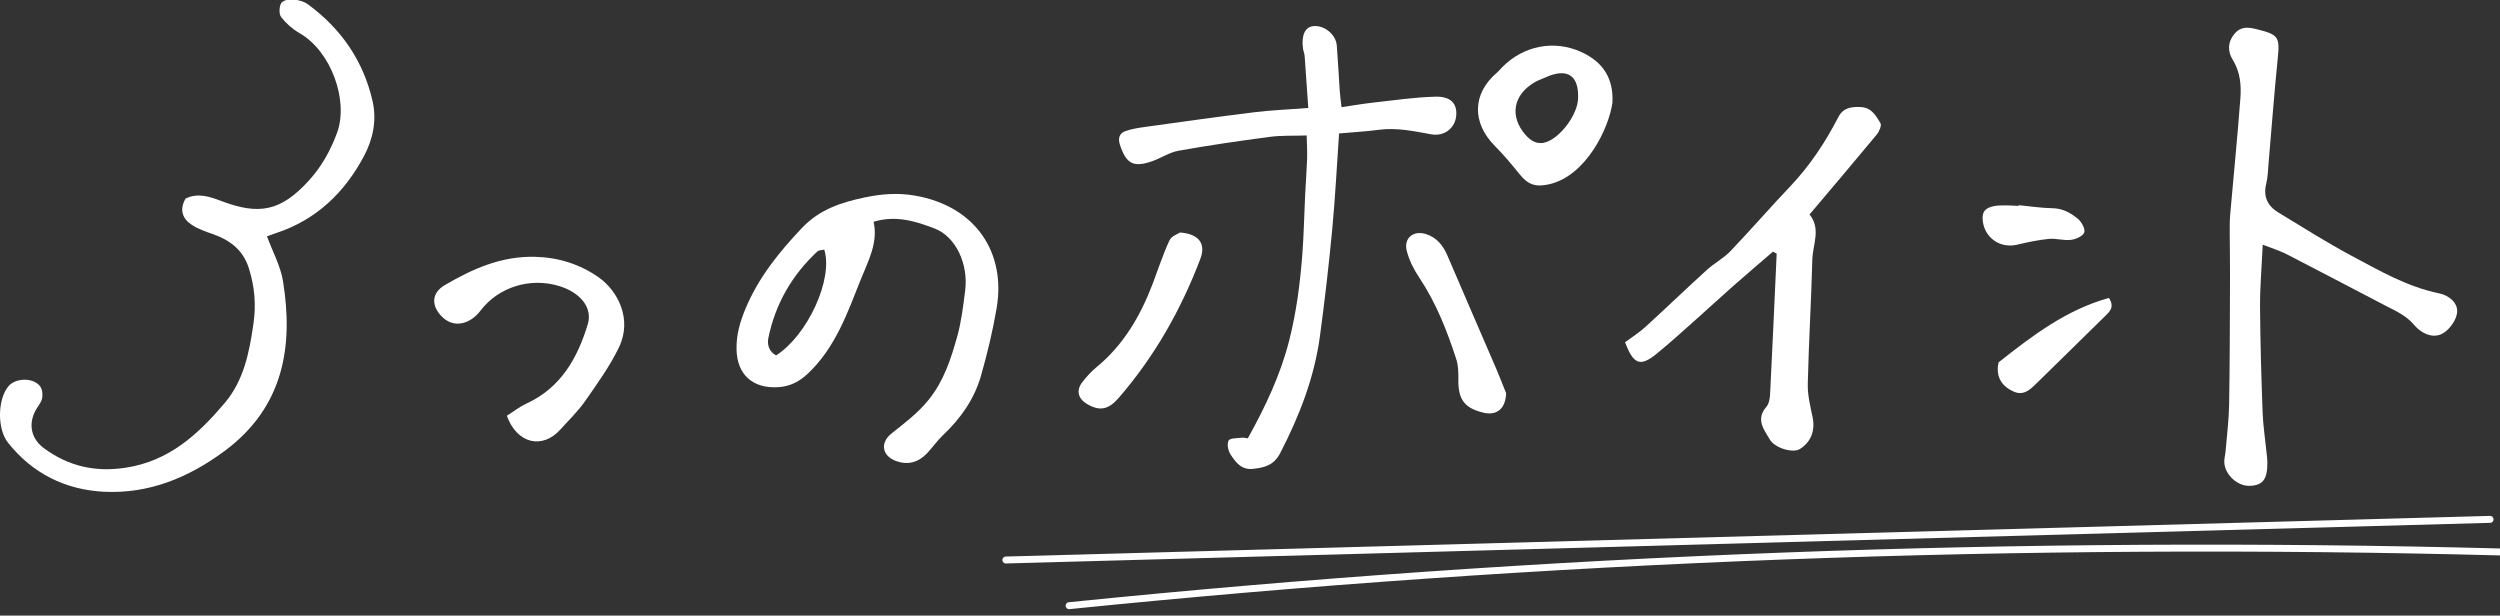
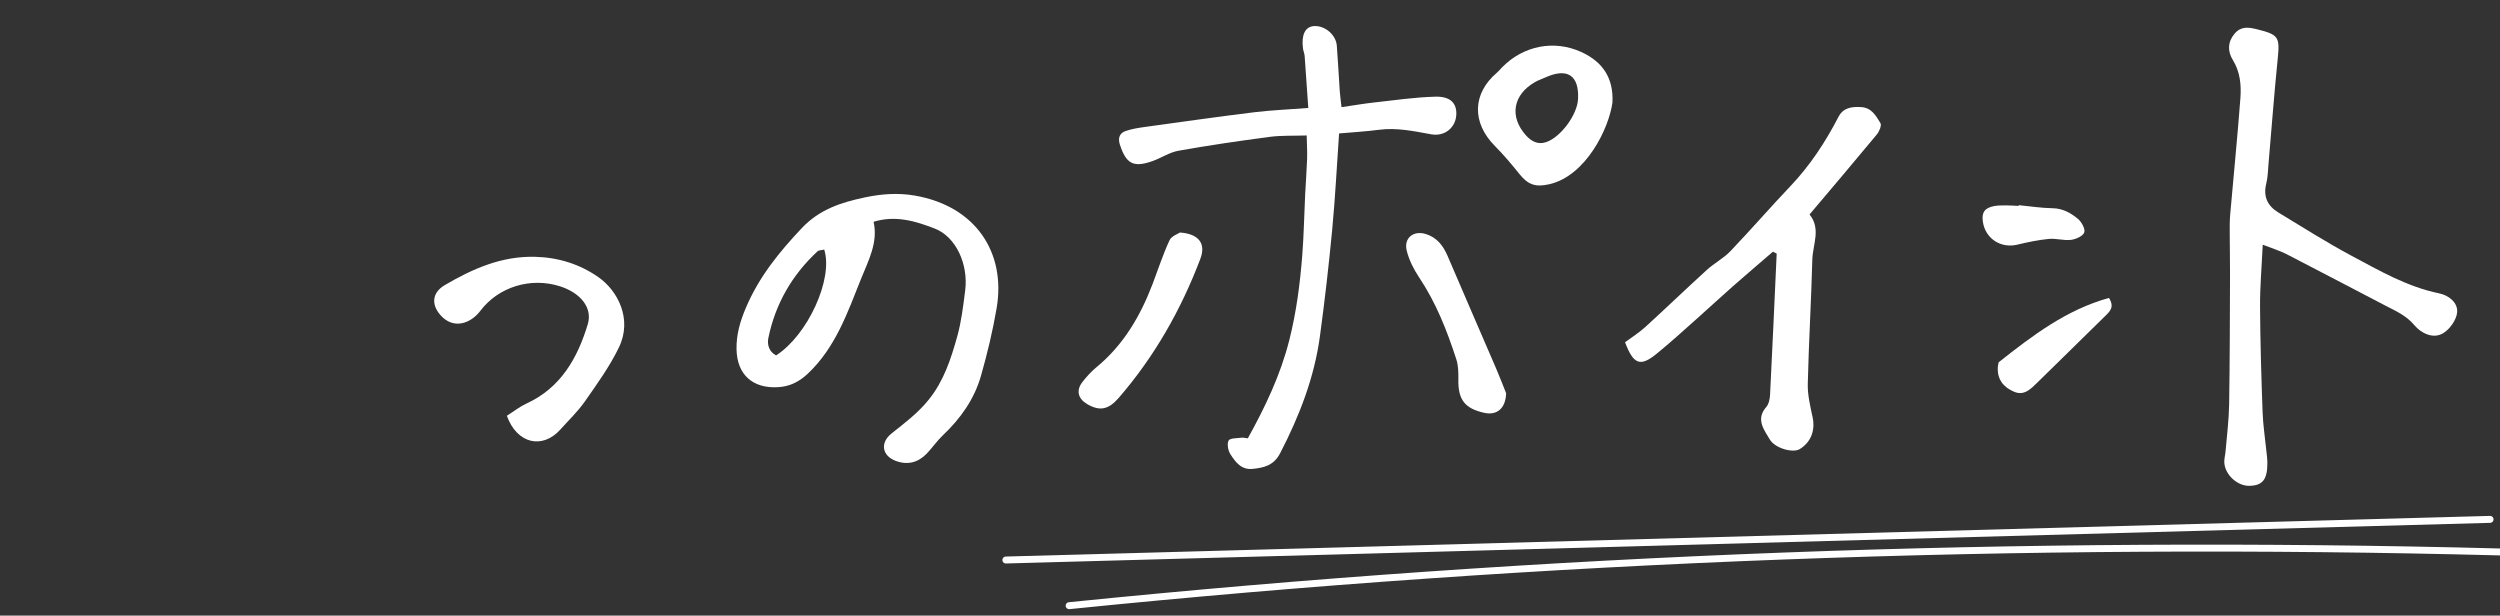
<svg xmlns="http://www.w3.org/2000/svg" id="_レイヤー_1" viewBox="0 0 800 197">
  <rect x="0" y="0" width="800" height="197" fill="#333333" stroke="none" />
  <defs>
    <style>.cls-1{fill:none;stroke:#fff;stroke-linecap:round;stroke-linejoin:round;stroke-width:2.221px;}.cls-2{fill:#fff;}</style>
  </defs>
-   <path class="cls-2" d="M85.436,75.623c1.832,4.988,4.349,9.536,5.128,14.365,3.292,20.41.499,40.125-18.745,54.367-11.575,8.566-24.276,13.726-38.597,13.001-12.243-.619-22.834-5.818-30.665-15.702-3.492-4.408-3.376-13.83.154-18.057,2.297-2.75,8.062-2.835,10.17.078.691.954.844,2.634.59,3.845-.274,1.308-1.337,2.443-2.015,3.676-2.5,4.545-1.504,9.23,2.642,12.265,7.85,5.746,16.337,7.713,26.177,6.2,13.819-2.124,23.041-10.608,31.491-20.522,6.257-7.34,8.004-16.255,9.34-25.582.892-6.223.362-11.848-1.459-17.67-1.857-5.938-6.085-9.076-11.645-11.009-2.237-.778-4.547-1.578-6.513-2.849-3.043-1.967-4.2-4.774-2.119-8.475,3.839-1.928,7.631-.679,11.419.76,12.245,4.652,19.084,3.211,27.918-6.391,4.094-4.45,7.026-9.631,9.156-15.437,3.737-10.189-1.801-26.048-12.056-31.908-2.209-1.262-4.259-3.081-5.818-5.083-.751-.965-.667-3.187-.066-4.394.429-.862,2.386-1.428,3.593-1.326,1.741.147,3.705.634,5.08,1.646,10.584,7.794,17.692,18.08,20.621,30.914,1.373,6.017.205,12.056-2.699,17.531-6.258,11.798-15.317,20.499-28.239,24.742-.899.295-1.785.634-2.844,1.012Z" />
  <path class="cls-2" d="M279.547,70.967c1.511,6.671-1.705,12.487-4.049,18.349-4.313,10.783-8.14,21.891-16.973,30.229-2.807,2.65-5.8,4.141-9.605,4.356-8.065.454-13.072-4.037-13.233-12.105-.093-4.667,1.119-8.885,2.993-13.303,4.188-9.877,10.622-17.79,17.88-25.484,5.67-6.011,12.598-8.227,20.094-9.82,5.338-1.134,10.669-1.552,16.16-.592,19.381,3.388,29.135,18.189,26.113,35.982-1.238,7.292-2.981,14.53-5.006,21.647-2.131,7.491-6.537,13.71-12.206,19.067-1.889,1.785-3.37,3.996-5.181,5.873-2.78,2.882-6.172,3.738-9.944,2.3-4.362-1.662-5.003-5.795-1.336-8.725,4.217-3.37,8.465-6.517,11.958-10.868,4.853-6.045,7.081-13.016,9.079-20.124,1.349-4.802,1.942-9.842,2.569-14.814,1.062-8.421-2.983-17.181-9.719-19.79-6.107-2.366-12.513-4.346-19.594-2.179ZM263.755,79.873c-.996.232-1.749.178-2.126.528-8.184,7.592-13.522,16.856-15.76,27.787-.43,2.102.237,4.361,2.478,5.543,10.037-6.382,18.396-24.465,15.408-33.858Z" />
  <path class="cls-2" d="M418.654,34.551c-.409-5.914-.763-11.275-1.166-16.633-.06-.794-.415-1.562-.523-2.358-.588-4.353.666-6.977,3.402-7.205,3.486-.291,7.127,2.687,7.411,6.24.384,4.802.604,9.616.933,14.423.106,1.544.334,3.08.58,5.275,3.736-.546,7.033-1.125,10.353-1.491,6.558-.724,13.12-1.692,19.698-1.865,4.871-.129,6.908,2.187,6.667,5.899-.258,3.966-3.641,6.937-8.051,6.138-5.551-1.005-10.996-2.19-16.696-1.442-4.112.54-8.265.772-12.756,1.173-.72,10.332-1.229,20.535-2.192,30.694-1.082,11.415-2.394,22.814-3.933,34.176-1.797,13.266-6.575,25.546-12.71,37.41-2.047,3.958-5.129,4.685-8.822,5.06-3.642.37-5.502-2.184-7.11-4.689-.757-1.179-1.165-3.312-.581-4.385.447-.82,2.697-.7,4.158-.906.553-.078,1.142.103,1.993.197,5.558-10.026,10.448-20.247,13.278-31.459,2.272-8.999,3.446-18.111,4.156-27.305.491-6.361.596-12.751.905-19.127.185-3.808.495-7.611.626-11.421.081-2.352-.071-4.711-.129-7.6-4.289.141-8.107-.043-11.837.449-9.759,1.289-19.508,2.713-29.197,4.441-2.899.517-5.542,2.341-8.384,3.337-6.045,2.117-8.343.844-10.352-5.264-.702-2.133-.123-3.712,1.84-4.391,2.058-.712,4.273-1.034,6.446-1.335,11.534-1.599,23.065-3.232,34.621-4.656,5.372-.662,10.8-.875,17.37-1.381Z" />
  <path class="cls-2" d="M724.072,78.297c-.345,7.477-.899,13.667-.859,19.852.072,11.258.41,22.516.817,33.768.151,4.187.807,8.355,1.225,12.532.12,1.196.294,2.394.301,3.592.029,5.375-1.474,7.302-5.707,7.423-3.836.109-7.821-3.483-8.07-7.419-.075-1.178.294-2.378.393-3.573.414-4.985,1.065-9.967,1.149-14.958.229-13.676.23-27.355.288-41.034.019-4.592-.083-9.185-.094-13.778-.005-2.011-.031-4.032.143-6.032,1.082-12.416,2.339-24.818,3.269-37.244.314-4.196-.06-8.398-2.429-12.252-1.687-2.744-1.703-5.721.584-8.412,2.043-2.404,4.391-2.081,7.131-1.403,6.905,1.708,7.368,2.463,6.669,9.327-1.138,11.174-1.966,22.379-2.942,33.569-.19,2.183-.218,4.419-.744,6.524-1.037,4.154.447,7.138,3.895,9.227,7.727,4.681,15.366,9.542,23.326,13.796,9.016,4.817,17.916,9.985,28.168,12.085,3,.615,6.001,2.947,5.697,6.092-.231,2.389-2.327,5.344-4.451,6.633-3.351,2.032-7.215-.146-9.22-2.539-2.646-3.158-5.967-4.556-9.308-6.292-10.535-5.475-21.034-11.019-31.591-16.45-2.074-1.067-4.348-1.743-7.639-3.035Z" />
  <path class="cls-2" d="M579.054,68.626c3.749,4.598,1.013,9.607.887,14.472-.345,13.268-1.146,26.525-1.452,39.793-.081,3.527.802,7.115,1.544,10.611.893,4.209-.496,8-4.125,10.211-2.162,1.317-7.91-.24-9.591-3.111-1.838-3.139-4.55-6.411-1.114-10.363.836-.961,1.152-2.61,1.221-3.967.76-15.037,1.424-30.08,2.115-45.12-.399-.205-.799-.41-1.198-.615-4.316,3.724-8.661,7.416-12.94,11.183-3.776,3.324-7.455,6.758-11.219,10.096-4.341,3.849-8.622,7.776-13.122,11.432-5.166,4.196-7.348,3.41-10.047-3.736,2.07-1.537,4.438-3.006,6.464-4.85,6.636-6.04,13.097-12.273,19.734-18.311,2.362-2.149,5.324-3.678,7.514-5.967,6.511-6.804,12.67-13.945,19.165-20.766,6.31-6.626,11.24-14.149,15.426-22.221,1.552-2.993,4.25-3.286,7.229-3.128,3.375.18,4.781,2.812,6.197,5.128.444.726-.369,2.678-1.149,3.621-7.027,8.495-14.175,16.89-21.537,25.61Z" />
  <path class="cls-2" d="M162.187,133.046c2.25-1.421,4.138-2.926,6.268-3.904,11.005-5.055,16.352-14.526,19.637-25.405,1.588-5.258-2.338-10.077-9.05-12.17-9.26-2.887-19.513.203-25.34,7.907-3.054,4.037-8.578,6.076-12.735,1.386-3.069-3.463-2.661-7.271,1.359-9.623,8.907-5.211,18.077-9.32,28.856-9.059,7.561.183,14.377,2.377,20.305,6.509,6.14,4.281,10.976,13.373,6.572,22.477-2.943,6.083-6.978,11.677-10.869,17.249-2.274,3.256-5.207,6.056-7.876,9.031-5.719,6.374-13.858,4.633-17.125-4.4Z" />
  <path class="cls-2" d="M515.982,32.827c-1.113,8.162-8.412,23.464-20.272,26.142-4.28.966-6.701.187-9.444-3.227-2.501-3.113-5.085-6.188-7.895-9.019-7.444-7.502-7.24-16.769.669-23.492.61-.518,1.111-1.162,1.676-1.735,6.806-6.9,16.581-8.794,25.214-4.889,7.128,3.224,10.431,8.554,10.052,16.219ZM504.98,31.676c.374-7.554-3.442-10.08-10.426-6.906-1.093.497-2.253.87-3.292,1.46-7.088,4.021-8.367,11.047-2.959,17.08,1.6,1.785,3.703,3.097,6.428,2.186,4.664-1.559,9.997-8.71,10.249-13.821Z" />
  <path class="cls-2" d="M377.603,74.401c6.249.469,8.296,3.72,6.509,8.429-6.191,16.309-14.685,31.276-26.132,44.503-3.264,3.771-6.081,4.315-10.066,1.987-2.946-1.721-3.626-4.361-1.57-7.035,1.342-1.745,2.868-3.414,4.564-4.811,8.633-7.109,14.019-16.37,17.936-26.632,1.776-4.651,3.297-9.417,5.388-13.92.652-1.403,2.794-2.115,3.371-2.521Z" />
  <path class="cls-2" d="M481.961,125.844c-.151,4.966-3.058,7.137-6.988,6.266-6.258-1.387-8.395-4.212-8.3-10.583.033-2.191.007-4.515-.657-6.562-2.969-9.153-6.466-18.073-11.874-26.161-1.743-2.606-3.248-5.576-3.992-8.594-.998-4.05,2.147-6.552,6.122-5.317,3.542,1.101,5.546,3.708,6.96,7.021,5.122,12.003,10.351,23.961,15.505,35.95,1.262,2.936,2.398,5.927,3.225,7.978Z" />
  <path class="cls-2" d="M674.857,95.339c1.862,2.877.322,4.29-1.13,5.718-4.566,4.488-9.137,8.972-13.708,13.455-2.725,2.673-5.449,5.345-8.18,8.012-2.041,1.993-4.133,4.19-7.33,2.84-3.422-1.445-5.489-4.009-5.2-7.978.043-.589.209-1.169.262-1.454,10.866-8.589,21.66-16.807,35.285-20.594Z" />
-   <path class="cls-2" d="M645.981,65.652c3.606.348,7.209.924,10.819.978,3.279.049,5.877,1.517,8.158,3.428,1.163.975,2.403,3.243,2,4.33-.44,1.188-2.679,2.179-4.242,2.37-2.312.283-4.75-.534-7.078-.306-3.383.331-6.749,1.033-10.061,1.832-5.269,1.272-10.204-1.868-11.042-7.219-.474-3.03.502-4.53,3.588-5.122,1.368-.262,2.805-.202,4.211-.207,1.208-.005,2.416.106,3.624.165.008-.083.015-.166.023-.249Z" />
+   <path class="cls-2" d="M645.981,65.652c3.606.348,7.209.924,10.819.978,3.279.049,5.877,1.517,8.158,3.428,1.163.975,2.403,3.243,2,4.33-.44,1.188-2.679,2.179-4.242,2.37-2.312.283-4.75-.534-7.078-.306-3.383.331-6.749,1.033-10.061,1.832-5.269,1.272-10.204-1.868-11.042-7.219-.474-3.03.502-4.53,3.588-5.122,1.368-.262,2.805-.202,4.211-.207,1.208-.005,2.416.106,3.624.165.008-.083.015-.166.023-.249" />
  <path class="cls-1" d="M321.879,179.202c158.314-4.335,316.628-8.669,474.942-13.004" />
  <path class="cls-1" d="M342.124,193.817c152.151-15.45,305.119-21.194,457.876-17.194" />
</svg>